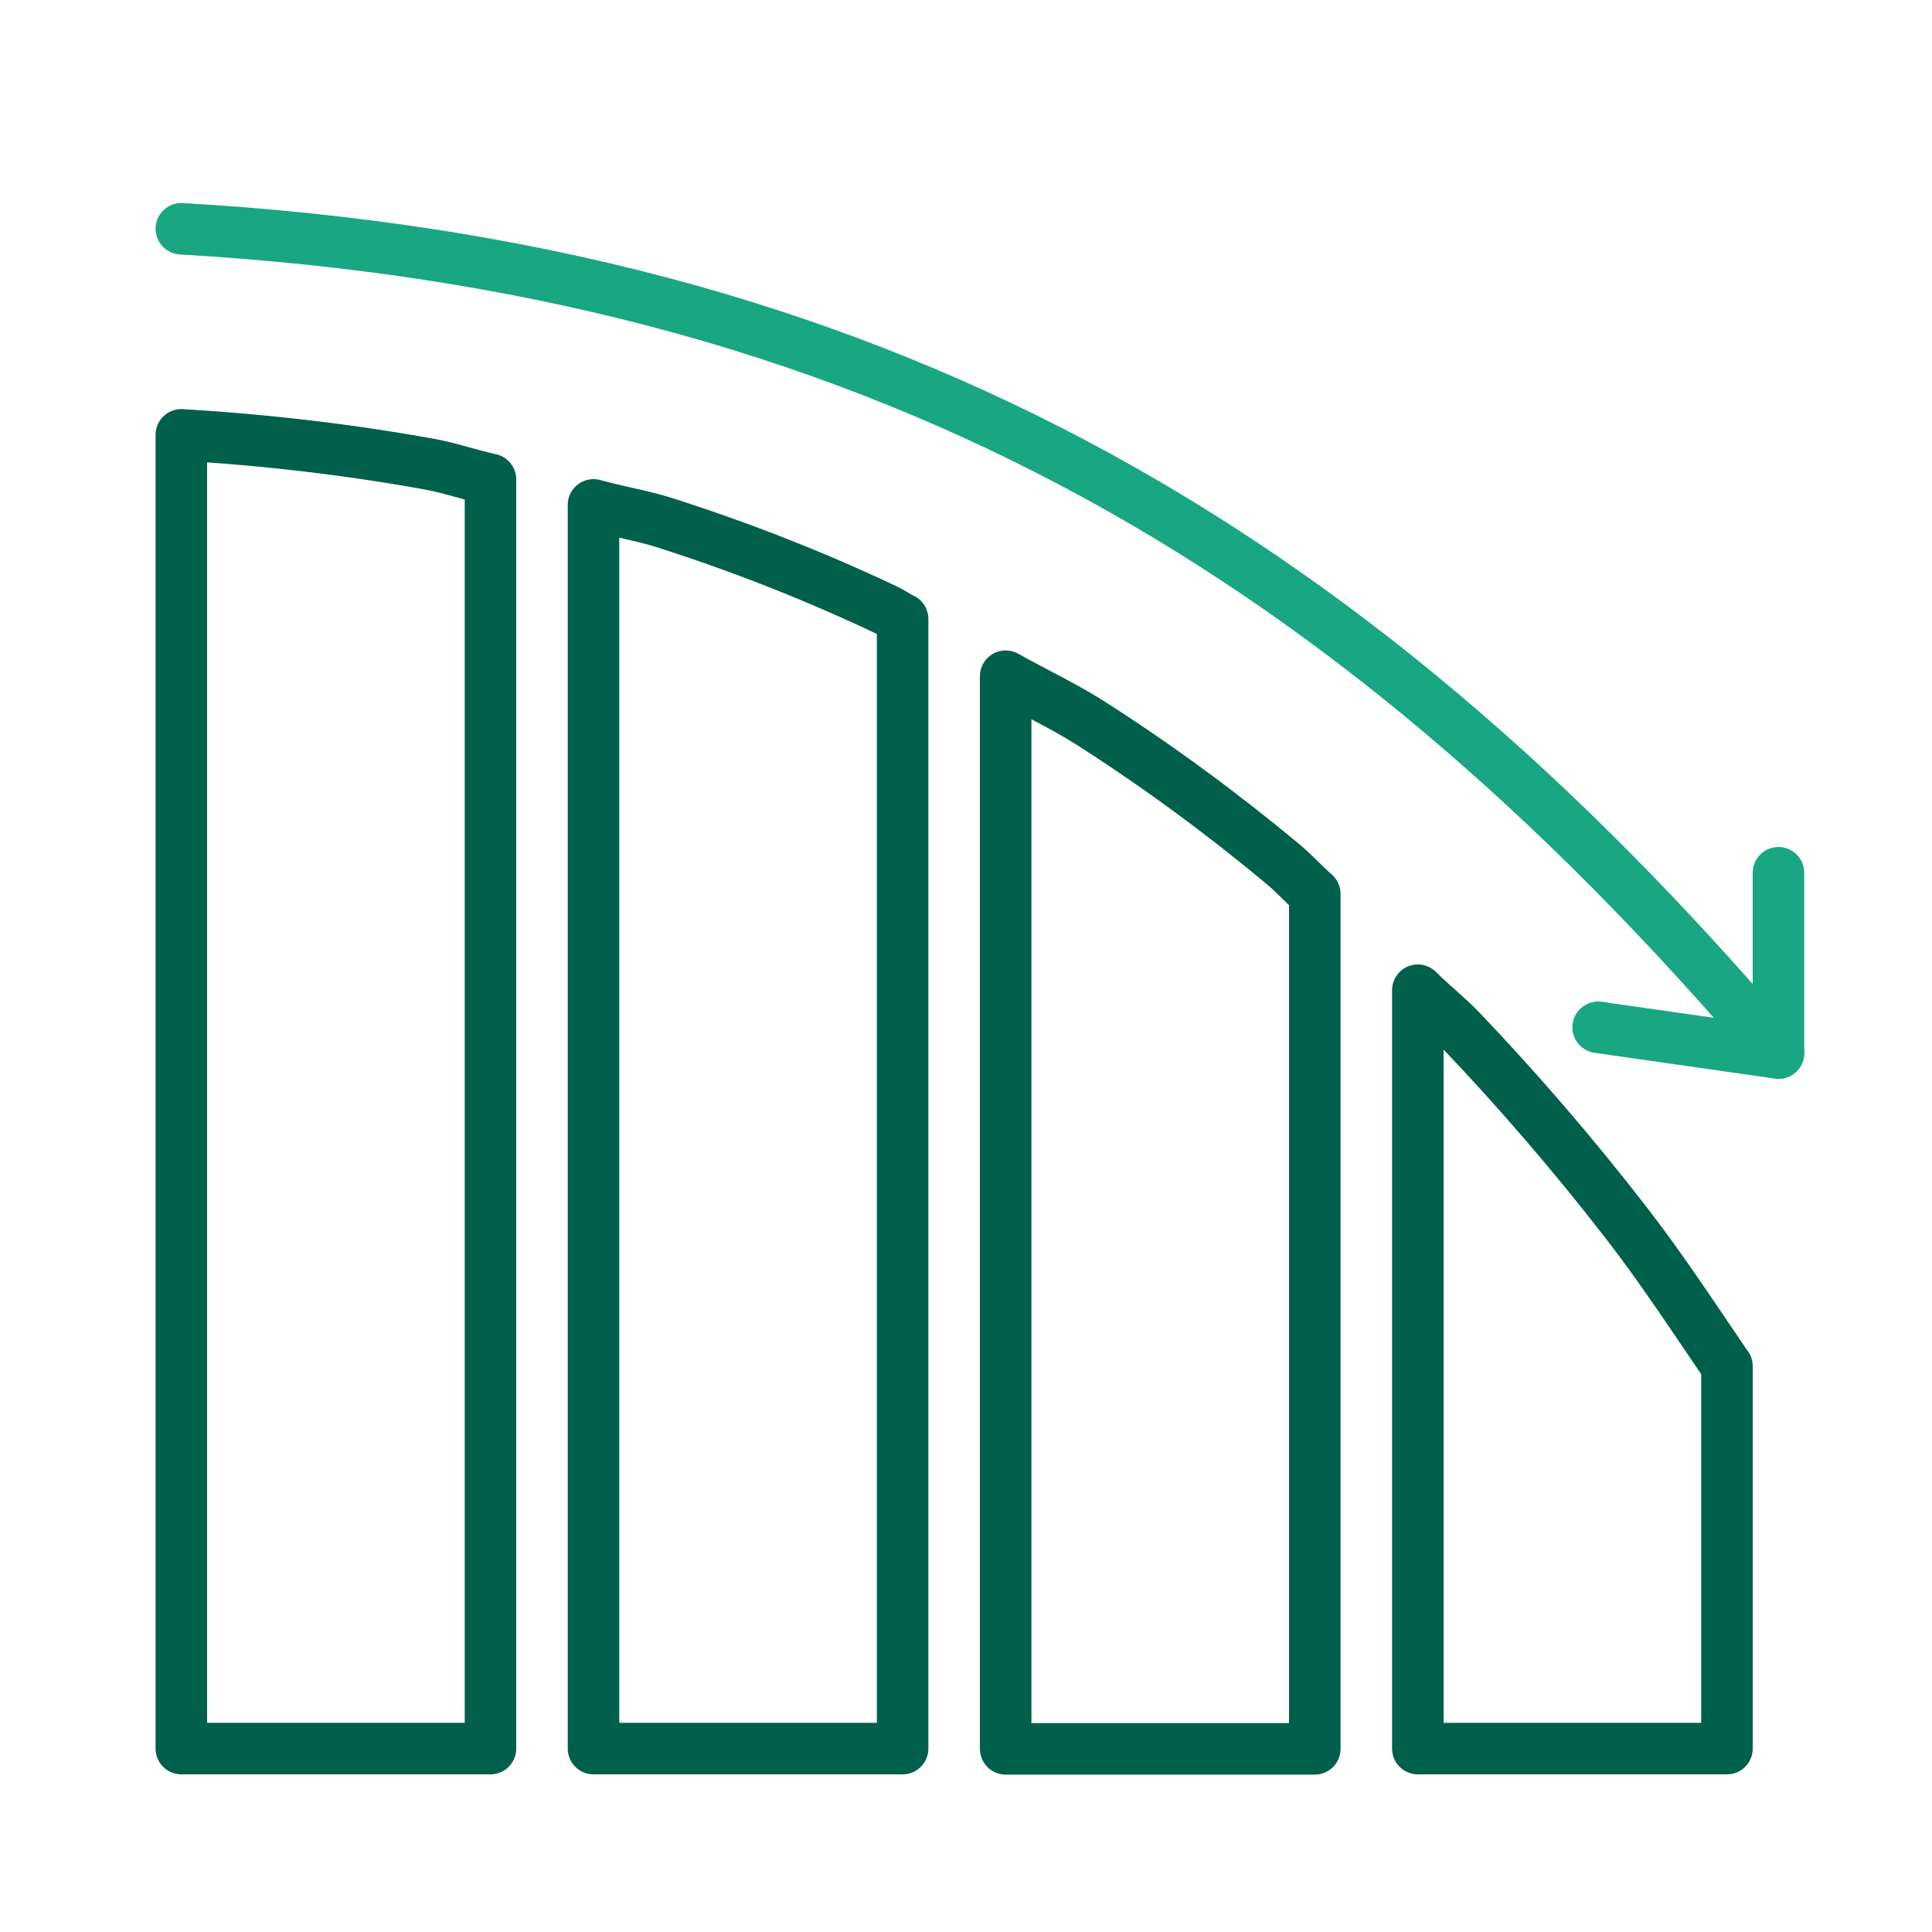
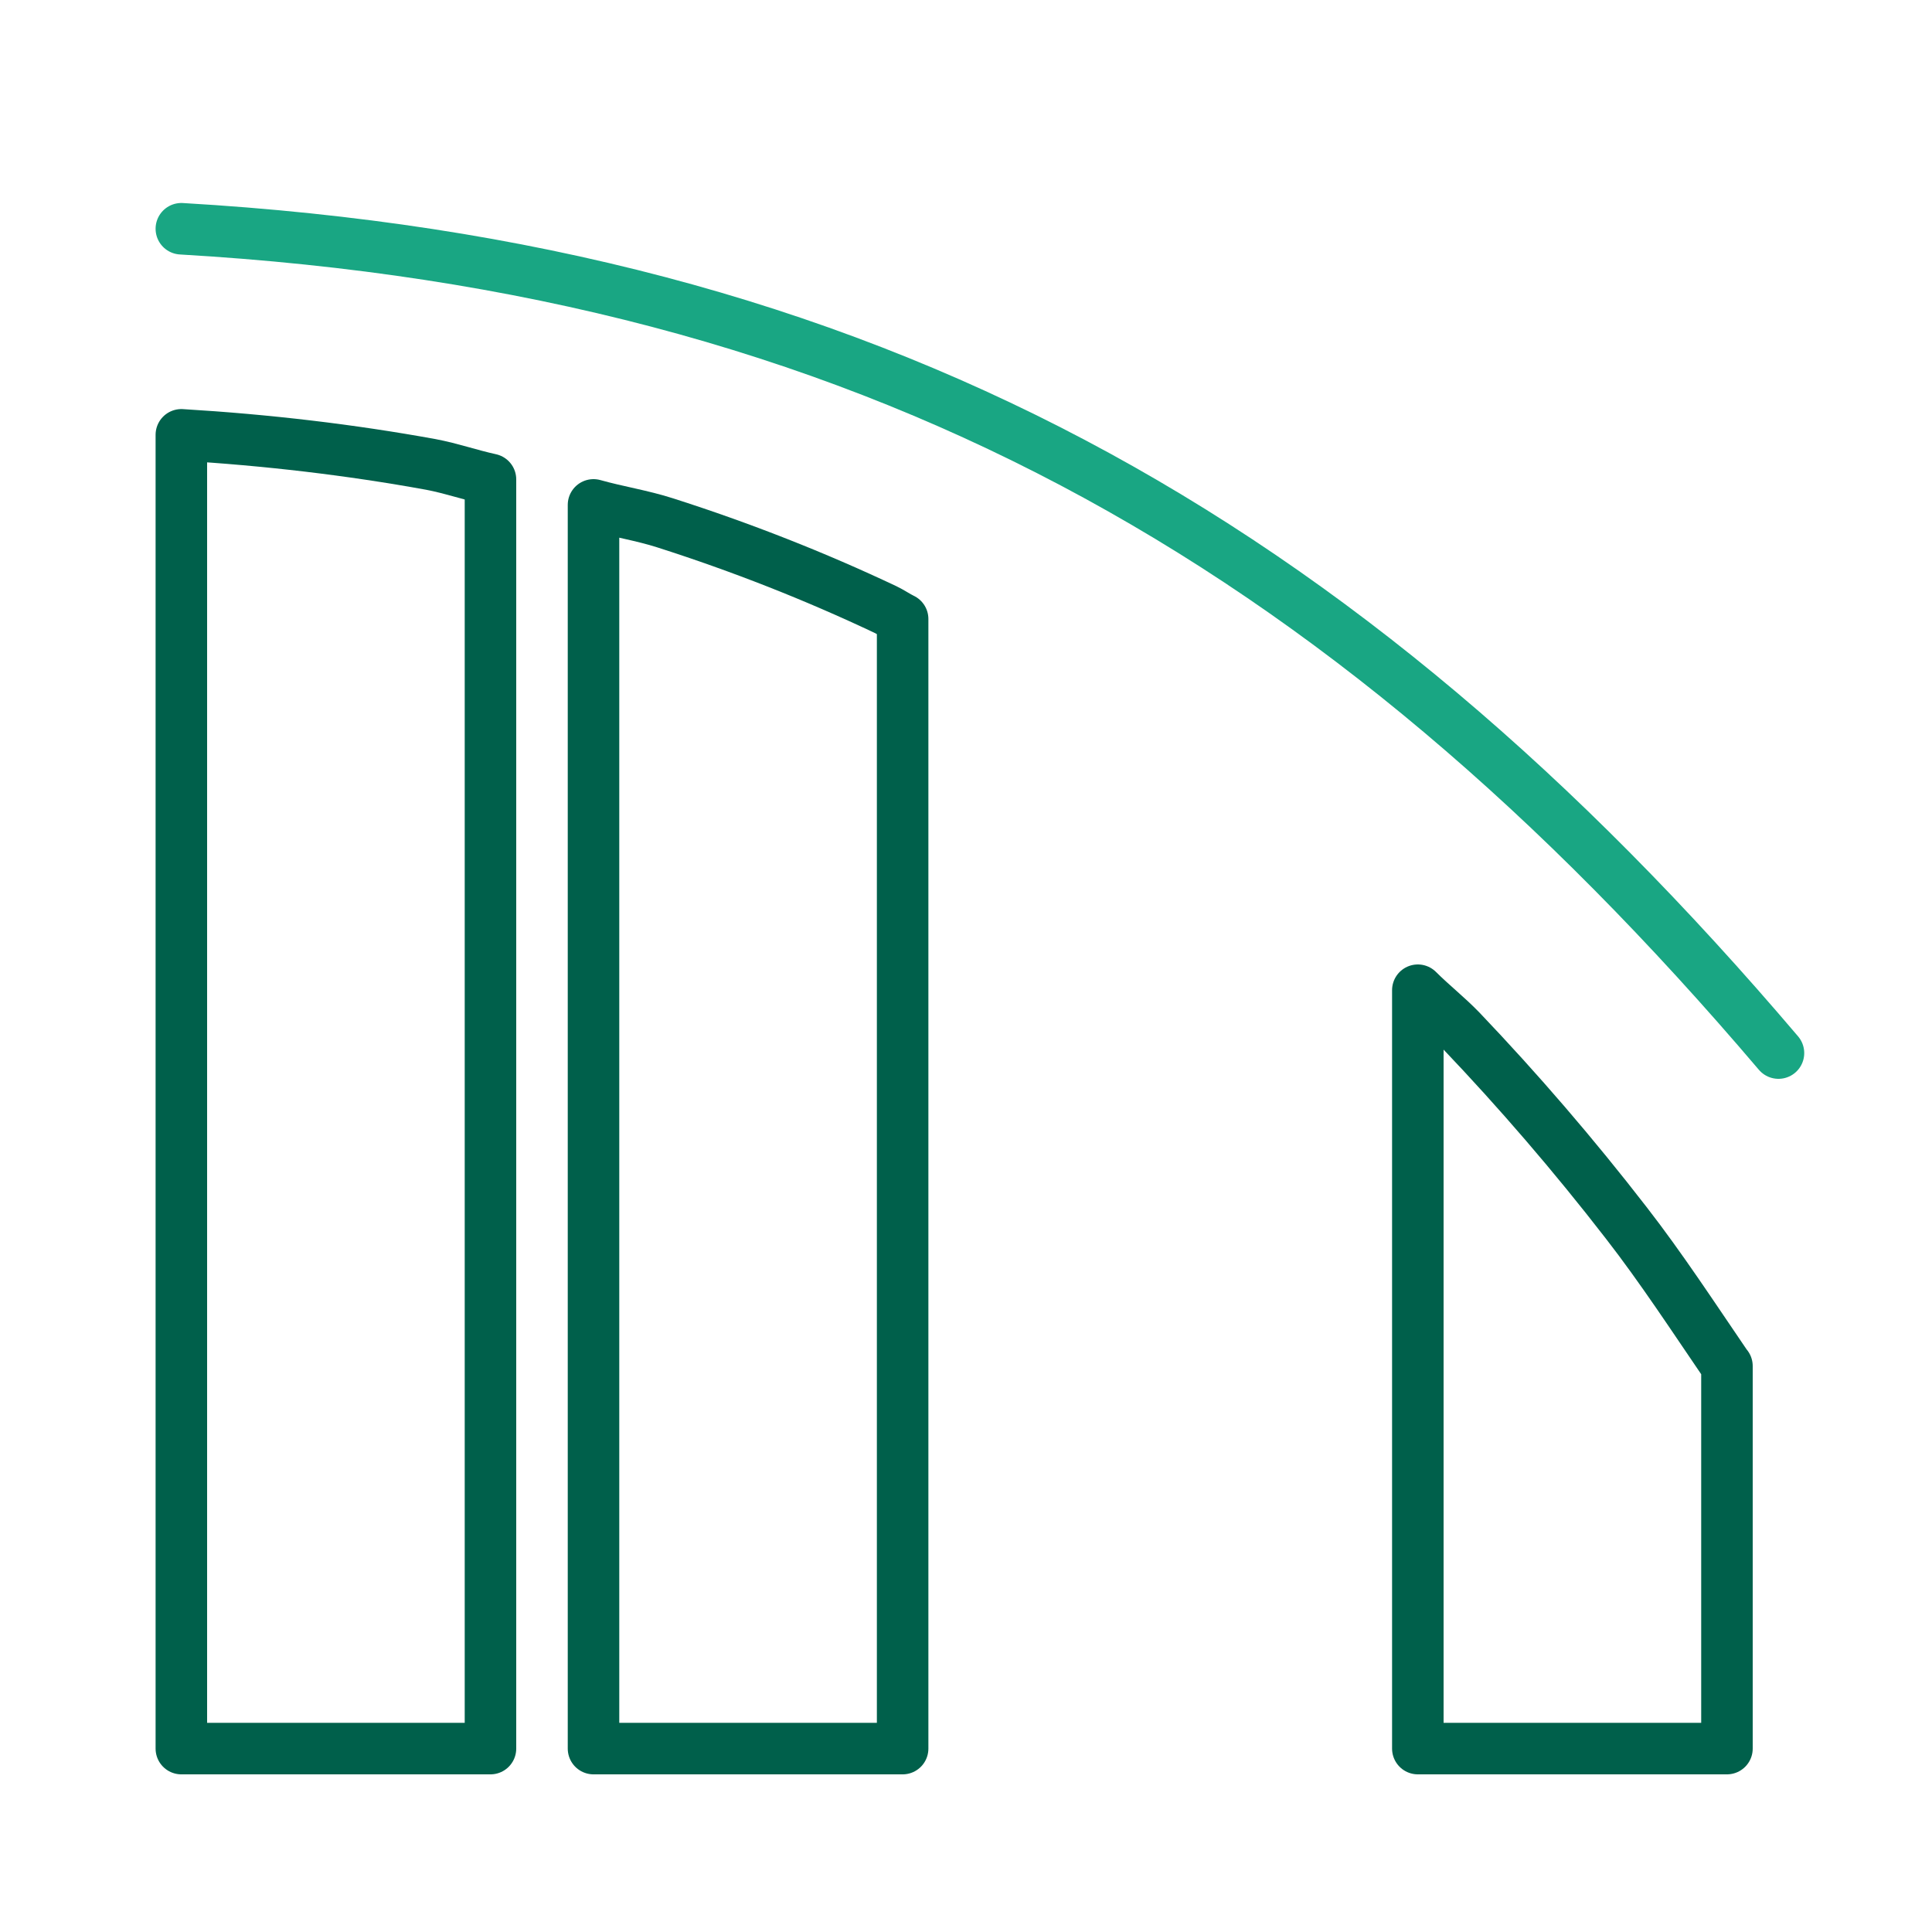
<svg xmlns="http://www.w3.org/2000/svg" id="a" viewBox="0 0 75 75">
  <path id="b" d="m19.04,18.61c-.78-.17-1.52-.43-2.31-.58-3.13-.57-6.36-.95-9.69-1.15v51h12V18.61Z" fill="none" stroke="#00604b" stroke-linecap="round" stroke-linejoin="round" stroke-width="2" />
  <path id="c" d="m35.04,24.03c-.23-.11-.44-.26-.67-.37-2.75-1.3-5.6-2.42-8.54-3.36-.9-.29-1.87-.44-2.79-.7v48.28h12V24.03Z" fill="none" stroke="#00604b" stroke-linecap="round" stroke-linejoin="round" stroke-width="2" />
-   <path id="d" d="m51.04,34.7c-.42-.37-.81-.8-1.24-1.16-2.39-1.99-4.87-3.81-7.45-5.46-1.07-.68-2.21-1.21-3.31-1.83v41.64h12v-33.18Z" fill="none" stroke="#00604b" stroke-linecap="round" stroke-linejoin="round" stroke-width="2" />
  <path id="e" d="m67.04,53.04c-1.29-1.89-2.55-3.82-3.91-5.57-2.05-2.65-4.19-5.13-6.41-7.46-.54-.56-1.13-1.02-1.68-1.57v29.44h12v-14.85Z" fill="none" stroke="#00604b" stroke-linecap="round" stroke-linejoin="round" stroke-width="2" />
  <path id="f" d="m7.04,8.88c26.61,1.55,45,12,62,32" fill="none" stroke="#19a683" stroke-linecap="round" stroke-linejoin="round" stroke-width="2" />
-   <path id="g" d="m69.04,33.88v7l-7-1" fill="none" stroke="#19a683" stroke-linecap="round" stroke-linejoin="round" stroke-width="2" />
</svg>